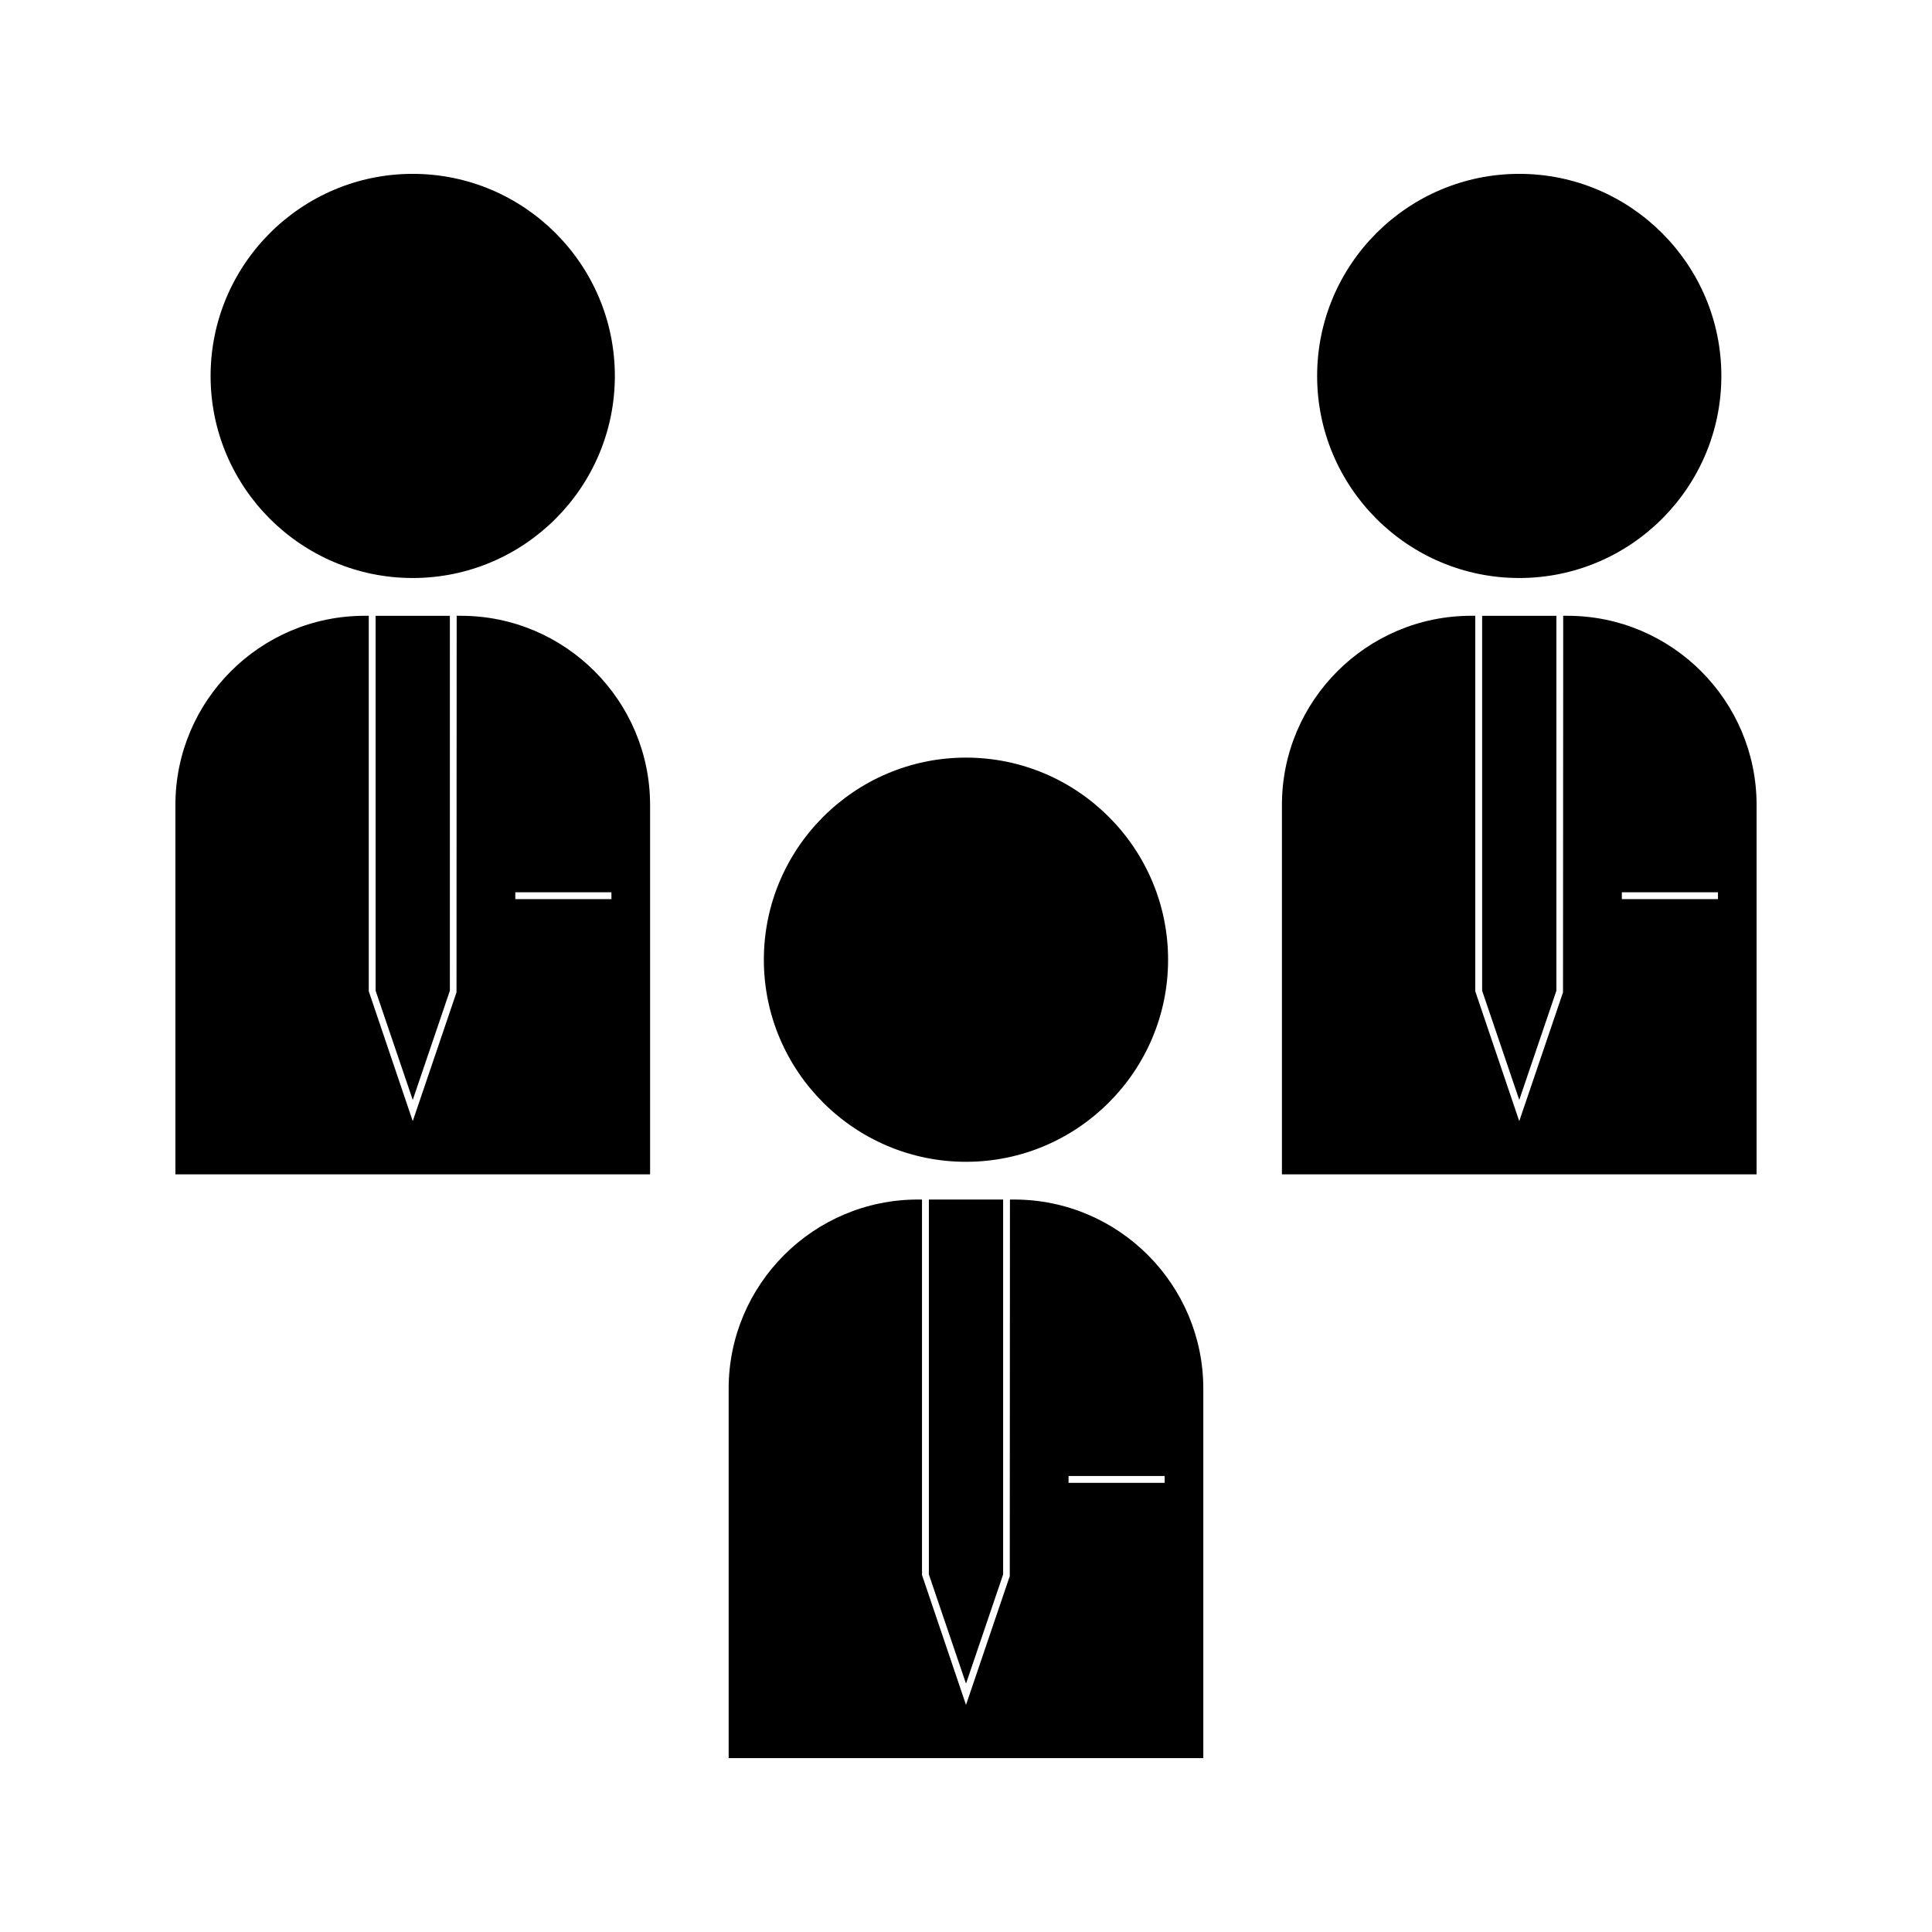
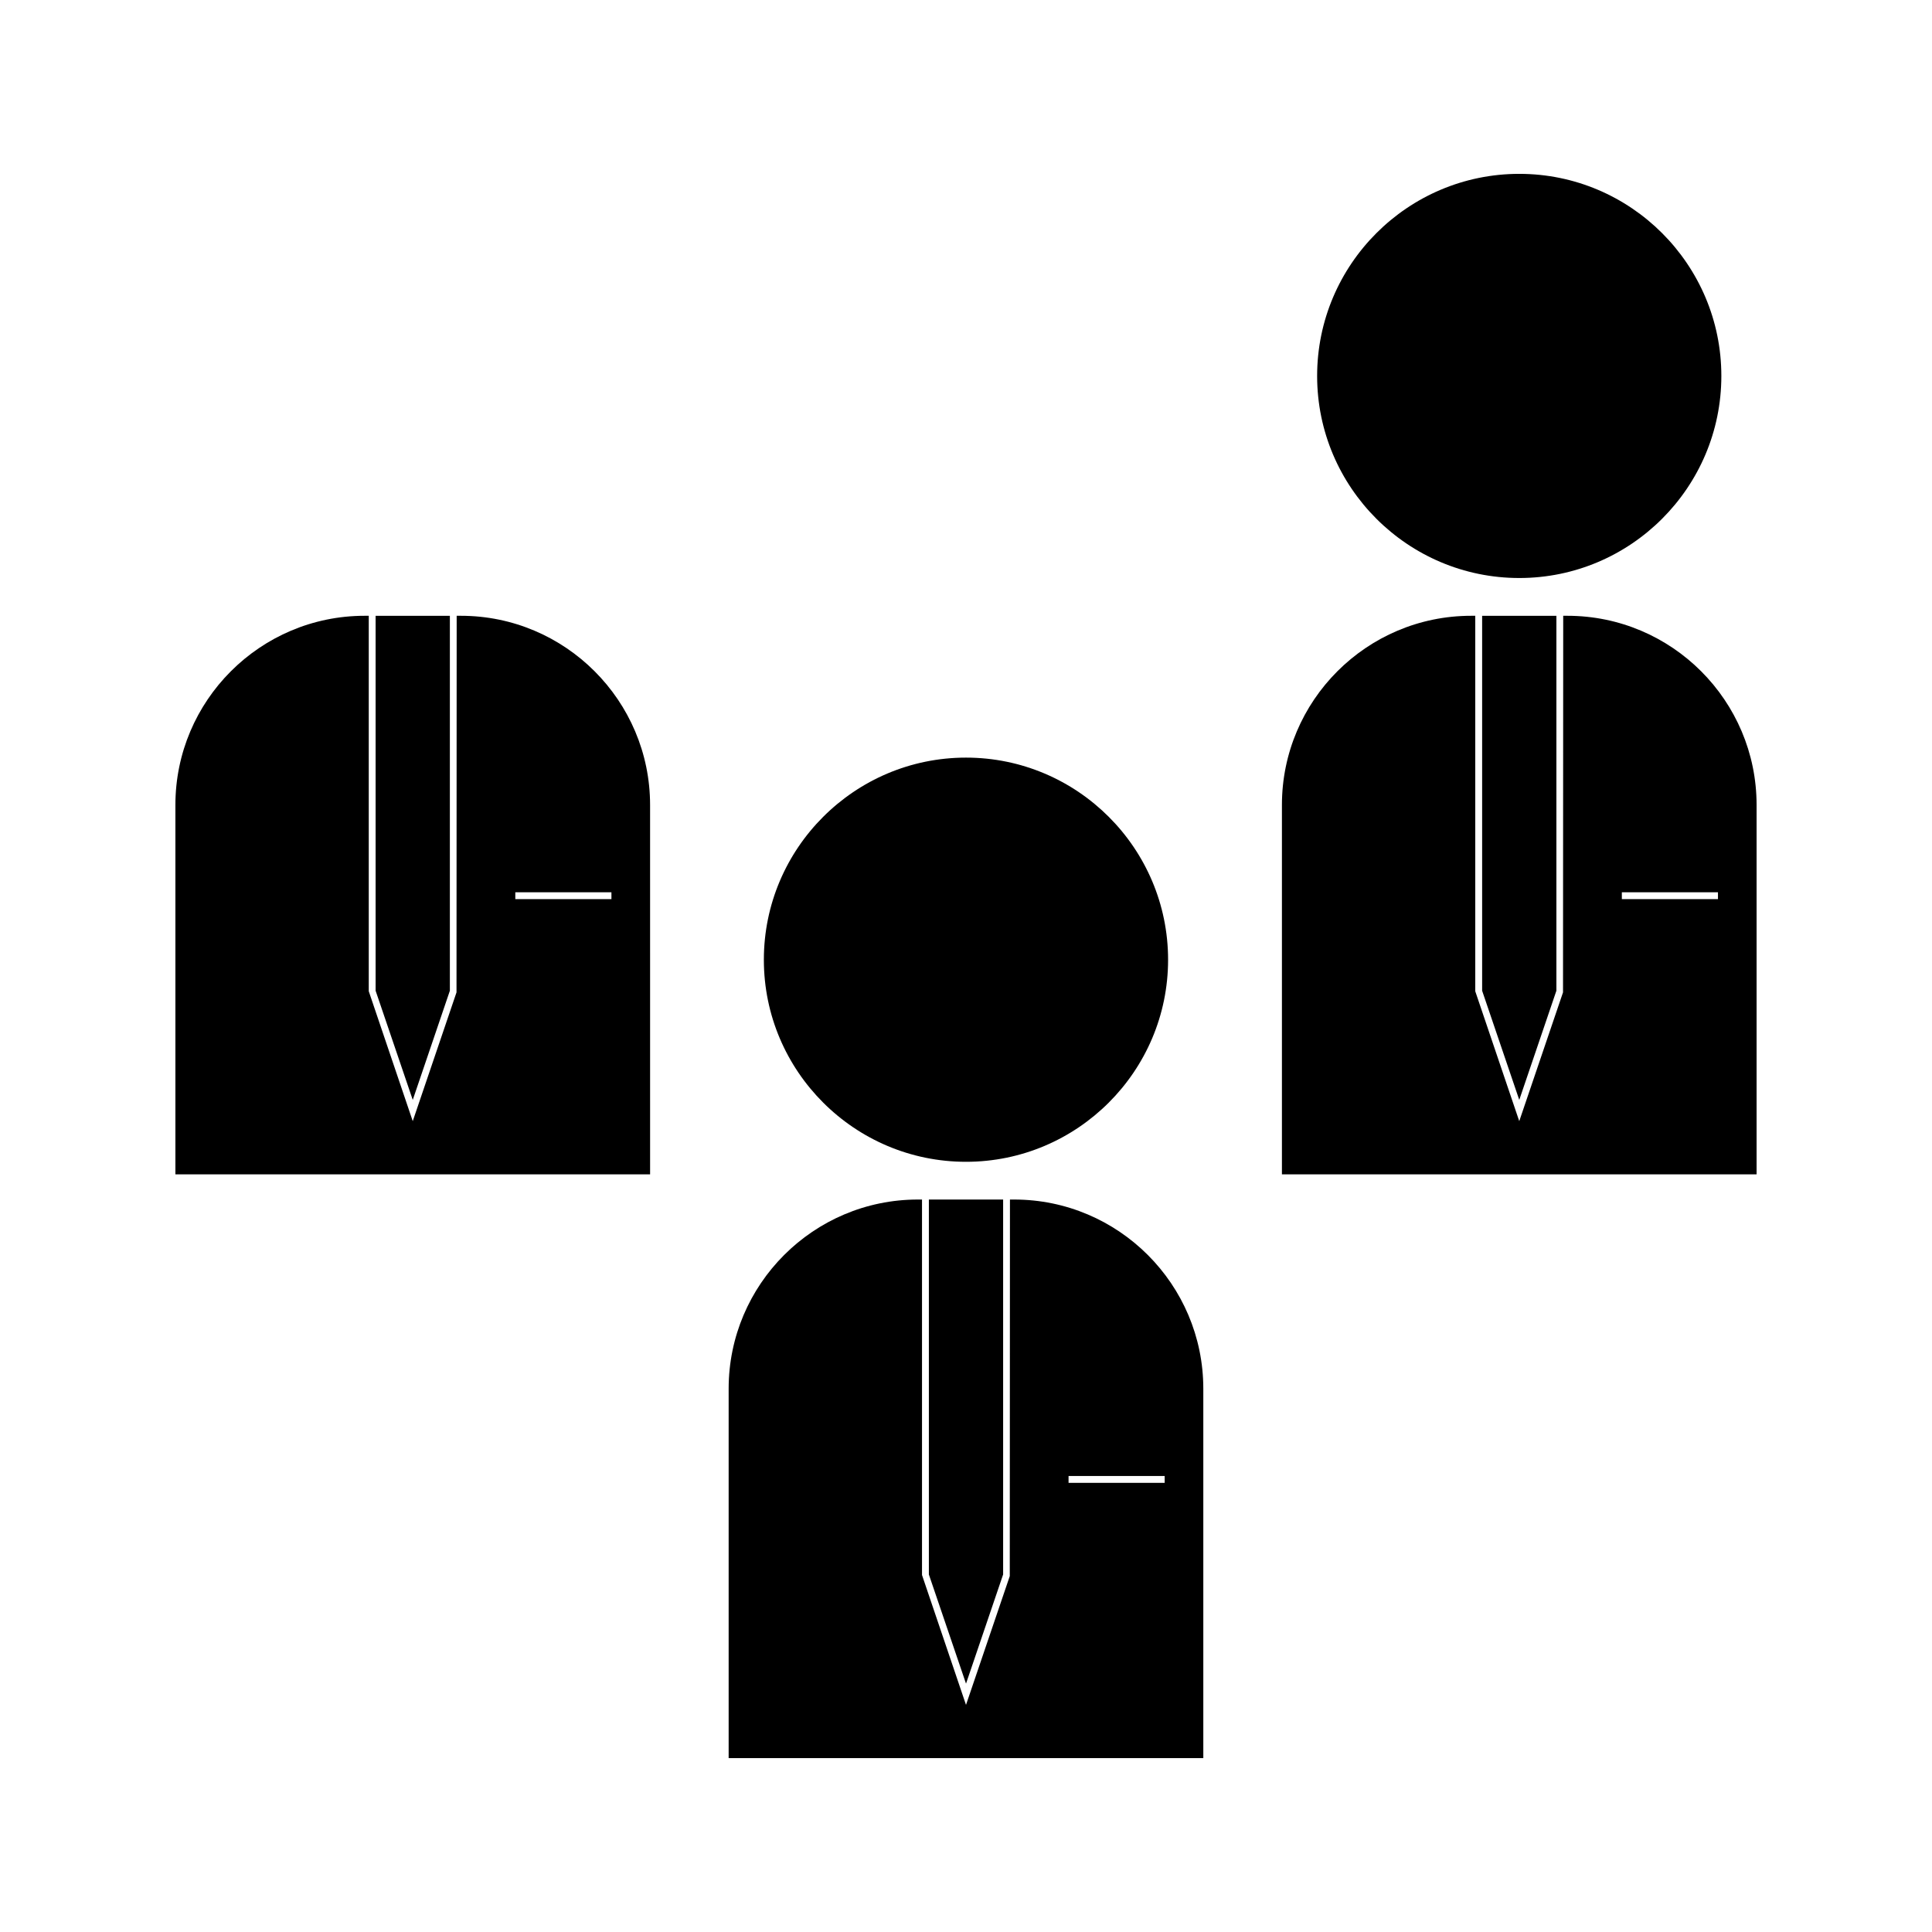
<svg xmlns="http://www.w3.org/2000/svg" fill="#000000" width="800px" height="800px" version="1.1" viewBox="144 144 512 512">
  <g>
    <path d="m412.76 461.89h-1.113l-0.047 99.793-11.598 34.133-11.66-34.422v-99.504h-1.098c-27.648 0-50.145 22.488-50.145 50.133v97.891h125.79v-97.891c0-27.645-22.488-50.133-50.129-50.133zm39.891 75.086h-25.473v-1.816h25.473z" />
    <path d="m390.16 561.25 9.844 28.938 9.836-28.938v-99.355h-19.68z" />
    <path d="m400 451.89c29.523 0 53.555-24.02 53.555-53.547 0-29.535-24.031-53.566-53.555-53.566-29.535 0-53.57 24.031-53.57 53.566 0 29.527 24.035 53.547 53.57 53.547z" />
    <path d="m266.14 307.19h-1.117l-0.043 99.793-11.598 34.133-11.656-34.426v-99.5h-1.098c-27.648 0-50.145 22.488-50.145 50.133v97.891h125.8l-0.004-97.887c-0.004-27.648-22.496-50.137-50.137-50.137zm39.895 75.09h-25.473v-1.812h25.473z" />
    <path d="m243.54 406.55 9.844 28.938 9.836-28.938v-99.355h-19.68z" />
-     <path d="m253.38 297.18c29.531 0 53.562-24.02 53.562-53.547-0.004-29.527-24.035-53.559-53.562-53.559-29.535 0-53.57 24.031-53.57 53.566 0 29.523 24.035 53.539 53.57 53.539z" />
    <path d="m559.38 307.19h-1.113l-0.051 99.793-11.598 34.133-11.66-34.426v-99.5h-1.09c-27.652 0-50.145 22.488-50.145 50.133v97.891h125.79v-97.887c0.004-27.648-22.484-50.137-50.133-50.137zm39.898 75.09h-25.473v-1.812h25.473z" />
    <path d="m536.78 406.55 9.84 28.938 9.84-28.938v-99.355h-19.68z" />
    <path d="m546.62 297.18c29.531 0 53.555-24.02 53.555-53.547 0.008-29.527-24.023-53.559-53.555-53.559s-53.566 24.031-53.566 53.566c0 29.523 24.043 53.539 53.566 53.539z" />
  </g>
</svg>